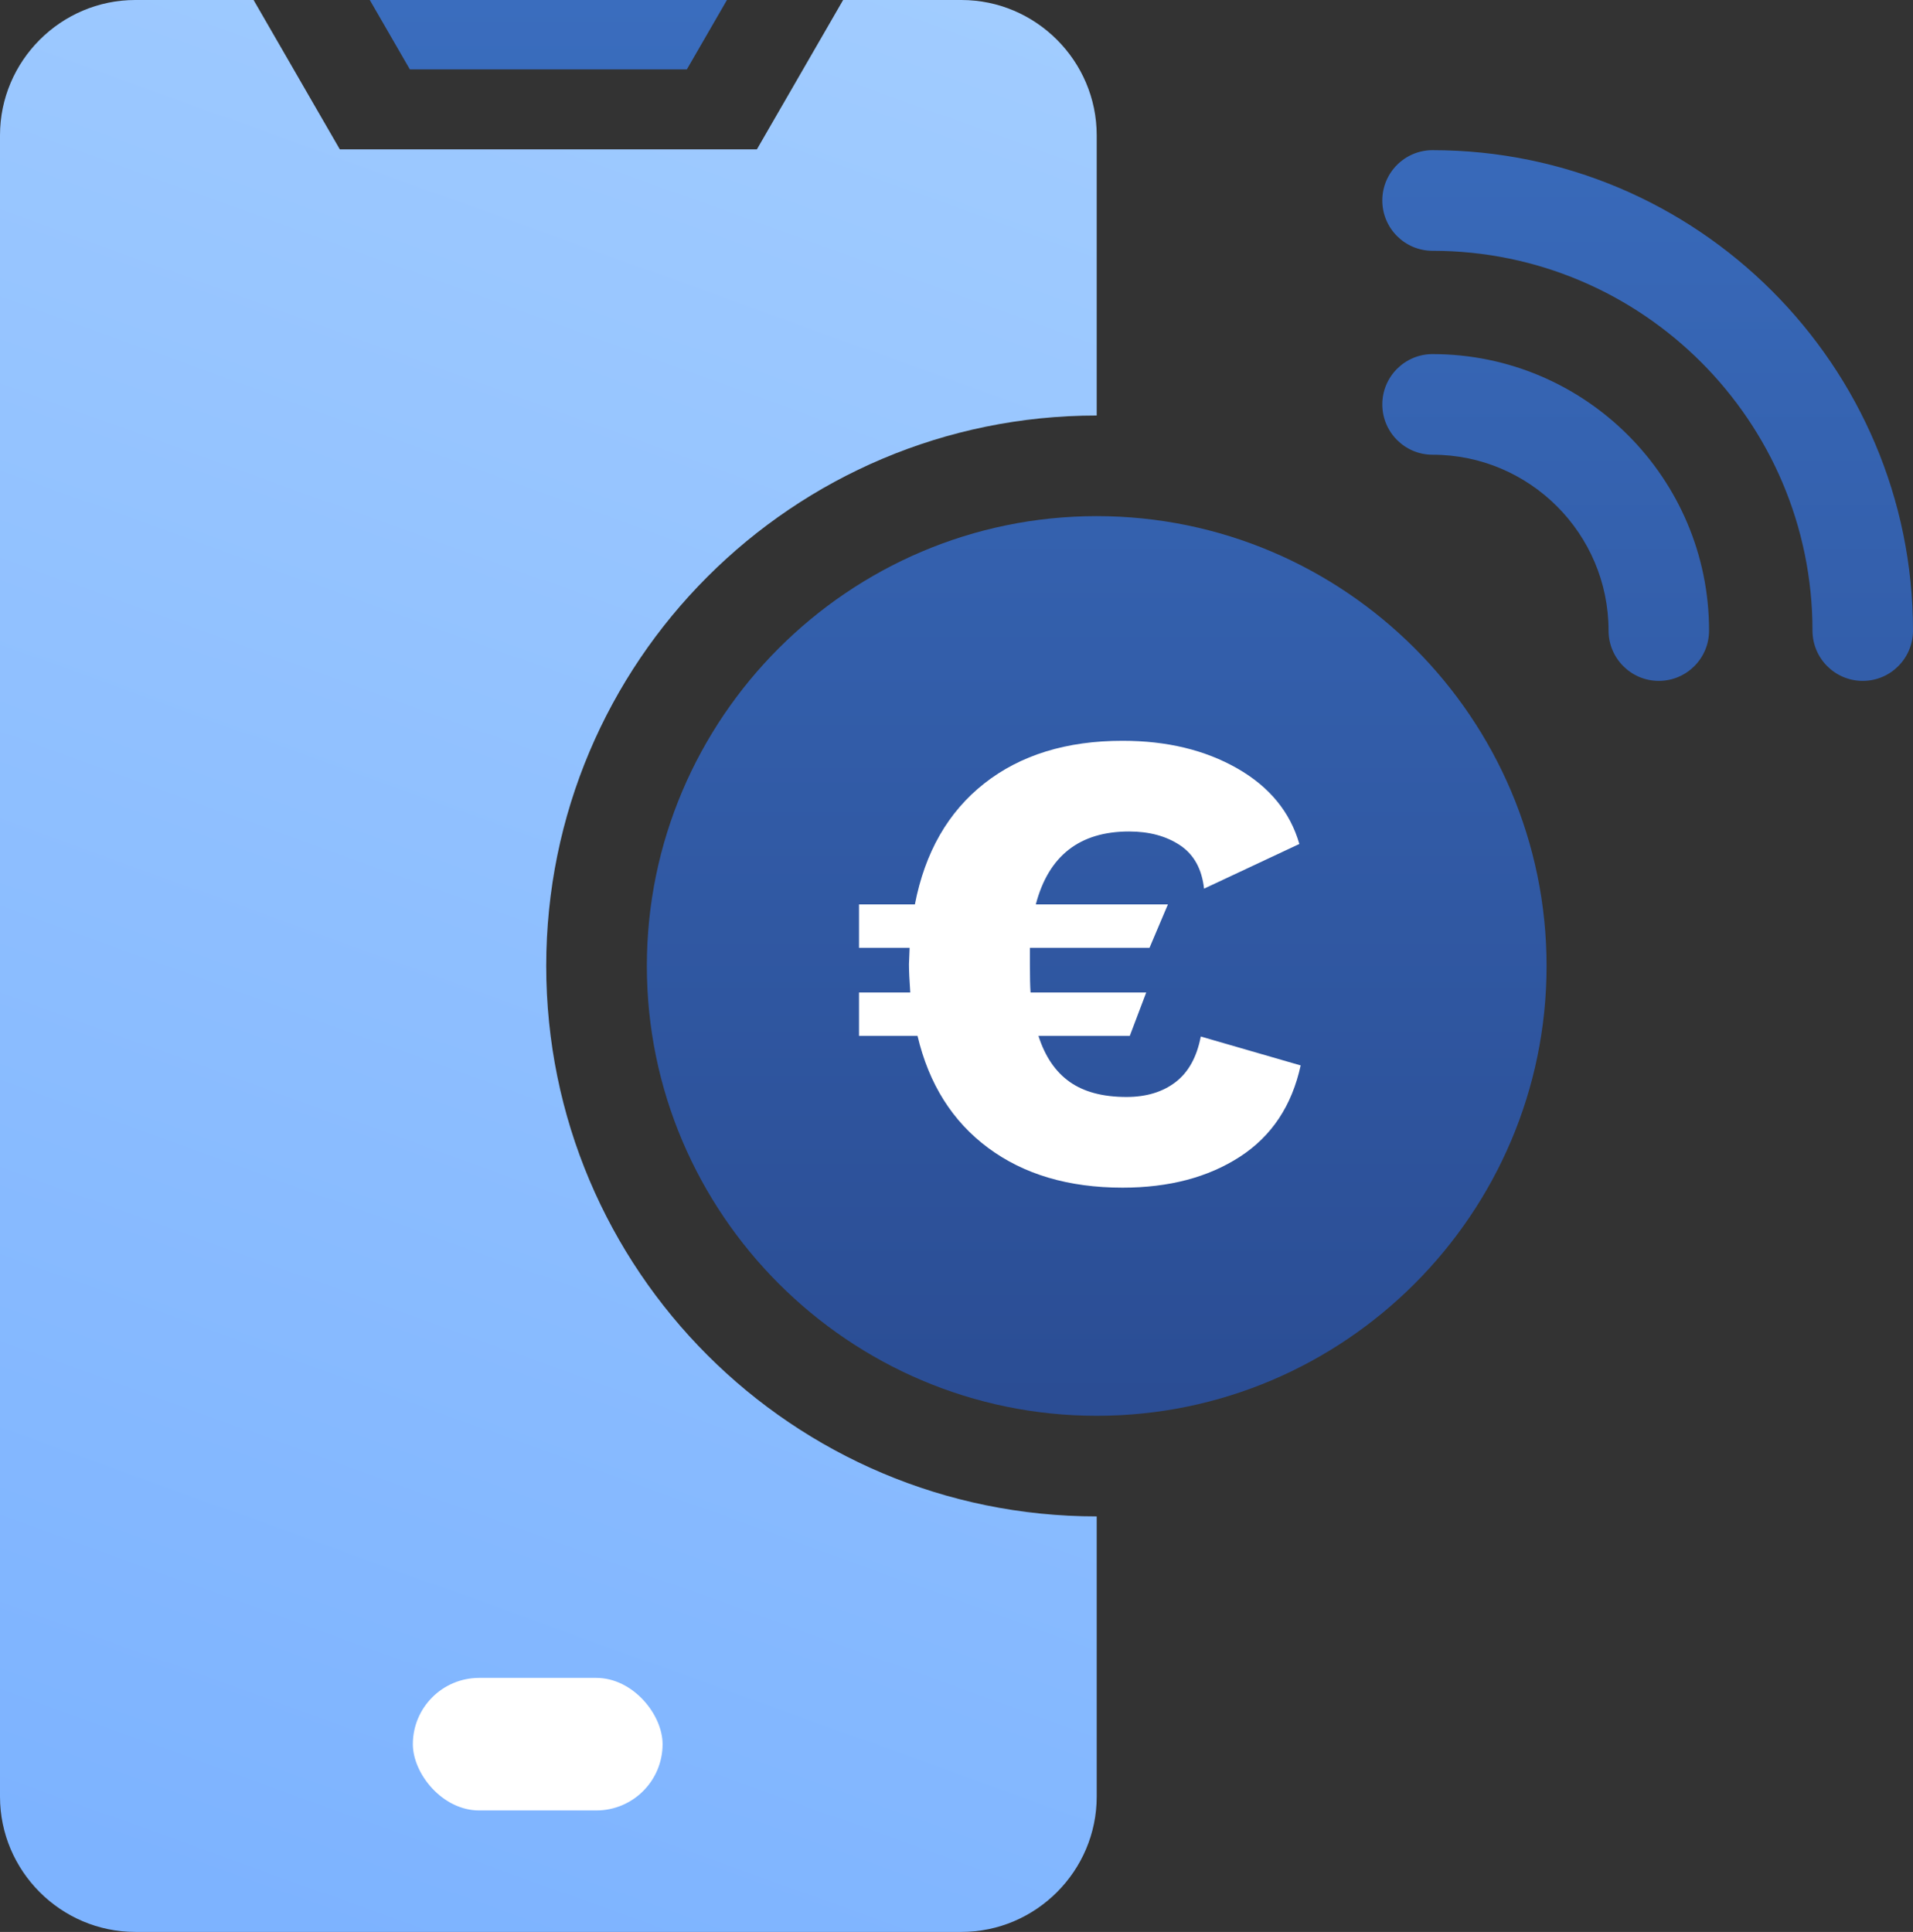
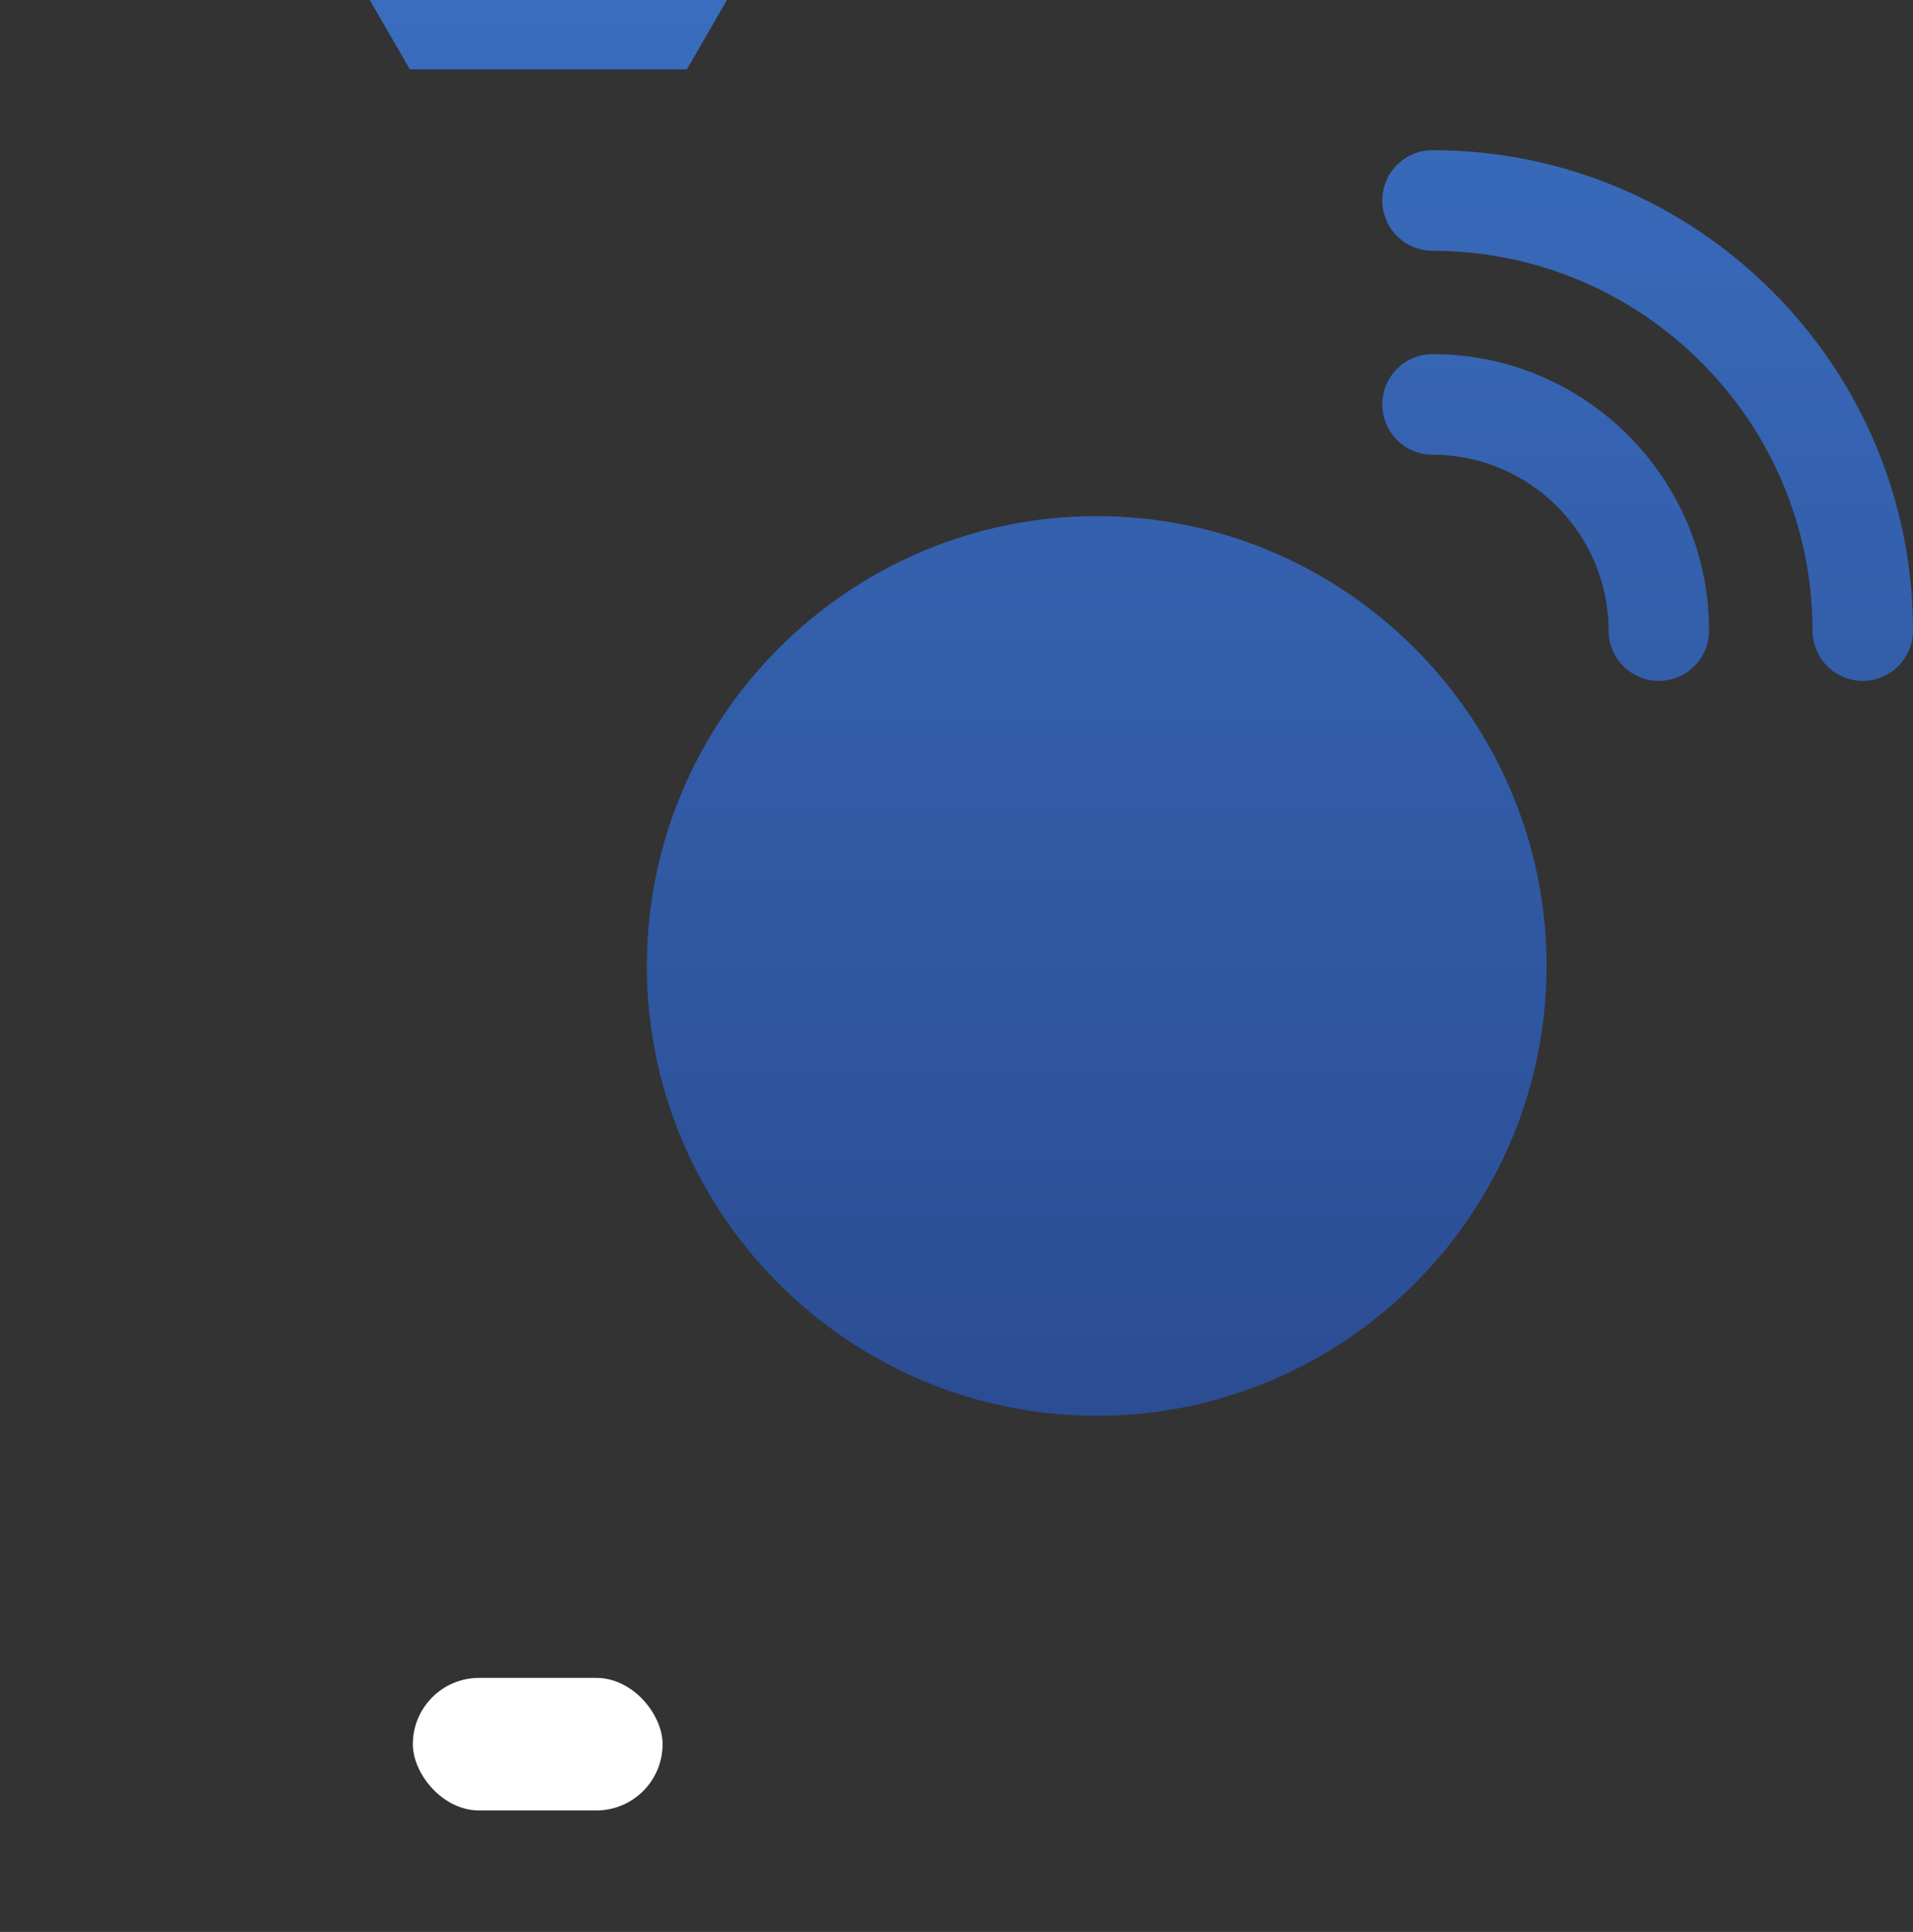
<svg xmlns="http://www.w3.org/2000/svg" xmlns:xlink="http://www.w3.org/1999/xlink" id="Layer_1" data-name="Layer 1" viewBox="0 0 475.266 480">
  <rect x="0" y="0" width="475.266" height="480" fill="#333333" stroke="none" />
  <defs>
    <linearGradient id="linear-gradient" x1="136.234" y1="0" x2="136.234" y2="480" gradientUnits="userSpaceOnUse">
      <stop offset="0" stop-color="#3a6dbe" />
      <stop offset="1" stop-color="#254184" />
    </linearGradient>
    <linearGradient id="linear-gradient-2" x1="225.6" y1="-6.92" x2="52.6" y2="471.08" gradientUnits="userSpaceOnUse">
      <stop offset="0" stop-color="#a1ccff" />
      <stop offset="1" stop-color="#7db3ff" />
    </linearGradient>
    <linearGradient id="linear-gradient-3" x1="384.011" x2="384.011" xlink:href="#linear-gradient" />
    <linearGradient id="linear-gradient-4" x1="272.467" x2="272.467" xlink:href="#linear-gradient" />
    <linearGradient id="linear-gradient-5" x1="409.343" x2="409.343" xlink:href="#linear-gradient" />
  </defs>
  <g>
-     <path d="M285.758,231.063c-3.375-.94-6.942-1.782-10.365-2.591-8.533-2-18.174-4.26-23.139-8.06-2.121-1.619-4.676-4.25-4.917-7.609-.145-2.401.916-4.93,3.037-7.129,6.17-6.37,22.175-8.751,34.95-5.201,3.712,1.05,12.583,4.19,14.125,10.799,1.542,6.73,8.243,10.931,14.944,9.381,6.749-1.54,10.943-8.249,9.4-14.979-3.182-13.862-14.752-24.531-31.769-29.28-2.247-.627-4.605-1.143-7.038-1.543v-14.449c0-6.9-5.592-12.5-12.534-12.5-6.894,0-12.486,5.6-12.486,12.5v14.54c-10.553,1.838-20.517,6.095-27.526,13.33-7.183,7.391-10.75,16.75-10.027,26.35.723,9.832,5.881,18.931,14.607,25.622,9.256,7.079,21.693,10,32.636,12.57,3.326.78,6.508,1.52,9.352,2.32,14.51,4.09,18.511,8.96,19.572,10.86.627,1.109,1.205,2.81.241,6.111-1.398,4.689-12.004,9.44-25.598,9.069-11.907-.33-25.742-5-27.96-14.47-1.591-6.721-8.292-10.881-15.041-9.301-6.701,1.58-10.847,8.311-9.256,15.031,3.869,16.502,18.653,28.459,39,32.377v14.784c0,6.909,5.592,12.5,12.486,12.5,6.942,0,12.534-5.591,12.534-12.5v-14.113c17.013-2.358,33.185-10.667,37.794-26.298v-.003c2.652-8.999,1.833-17.738-2.313-25.278-5.688-10.27-17.355-17.95-34.709-22.84Z" fill="none" />
    <path d="M146.171,422.798h-19.875c-6.904,0-12.5,5.596-12.5,12.5s5.596,12.5,12.5,12.5h19.875c6.904,0,12.5-5.596,12.5-12.5s-5.596-12.5-12.5-12.5Z" fill="none" />
    <polygon points="170.647 17.237 180.599 0 91.869 0 101.821 17.237 170.647 17.237" fill="url(#linear-gradient)" />
-     <path d="M135.704,240c0-75.532,61.23-136.762,136.762-136.762h0V33.616c0-18.489-15.128-33.616-33.616-33.616h-29.385l-21.427,37.112h-103.611L63.001,0h-29.385C15.128,0,0,15.127,0,33.616v412.768c0,18.488,15.127,33.616,33.616,33.616h205.234c18.489,0,33.616-15.127,33.616-33.616v-69.621c-75.532,0-136.762-61.231-136.762-136.763ZM146.171,447.798h-19.875c-6.904,0-12.5-5.596-12.5-12.5s5.596-12.5,12.5-12.5h19.875c6.904,0,12.5,5.596,12.5,12.5s-5.596,12.5-12.5,12.5Z" fill="url(#linear-gradient-2)" />
    <path d="M355.906,87.98c-6.893,0-12.485,5.598-12.485,12.5s5.591,12.5,12.485,12.5c24.103,0,43.724,19.602,43.724,43.692,0,6.9,5.591,12.5,12.485,12.5h0c6.894-.001,12.486-5.601,12.486-12.501,0-37.88-30.804-68.691-68.695-68.691Z" fill="url(#linear-gradient-3)" />
    <path d="M272.467,128.237c-61.557,0-111.763,50.206-111.763,111.763s50.206,111.763,111.763,111.763,111.763-50.206,111.763-111.763-50.206-111.763-111.763-111.763Z" fill="url(#linear-gradient-4)" />
    <path d="M355.905,37.312c-6.894,0-12.485,5.588-12.485,12.5s5.592,12.5,12.485,12.5c52.064,0,94.39,42.33,94.39,94.36,0,6.9,5.592,12.5,12.486,12.5s12.485-5.6,12.485-12.5c0-65.82-53.558-119.36-119.361-119.36Z" fill="url(#linear-gradient-5)" />
  </g>
-   <path d="M323.136,264.713c-2.179,10.015-7.213,17.58-15.103,22.695-7.893,5.118-17.608,7.675-29.145,7.675-13.388,0-24.519-3.292-33.389-9.879-8.874-6.584-14.724-15.863-17.553-27.838h-14.532v-10.776h12.736c-.219-3.046-.327-5.388-.327-7.02l.164-4.083h-12.573v-10.776h13.879c2.502-12.952,8.246-22.966,17.226-30.043,8.98-7.074,20.435-10.613,34.369-10.613,10.993,0,20.492,2.287,28.492,6.859,8.001,4.571,13.145,10.832,15.43,18.776l-23.675,11.103c-.546-4.899-2.531-8.491-5.959-10.776-3.429-2.285-7.649-3.429-12.654-3.429-12.302,0-20.03,6.041-23.186,18.124h32.819l-4.572,10.776h-29.716v4.083c0,3.158.053,5.498.163,7.02h28.738l-4.083,10.776h-22.695c1.633,5.118,4.217,8.927,7.755,11.429,3.536,2.506,8.246,3.756,14.123,3.756,4.899,0,8.952-1.225,12.165-3.674,3.209-2.449,5.306-6.23,6.286-11.348l24.818,7.184Z" fill="#fff" />
  <rect x="102.57" y="416.883" width="62.043" height="32.936" rx="16.468" ry="16.468" fill="#fff" />
</svg>